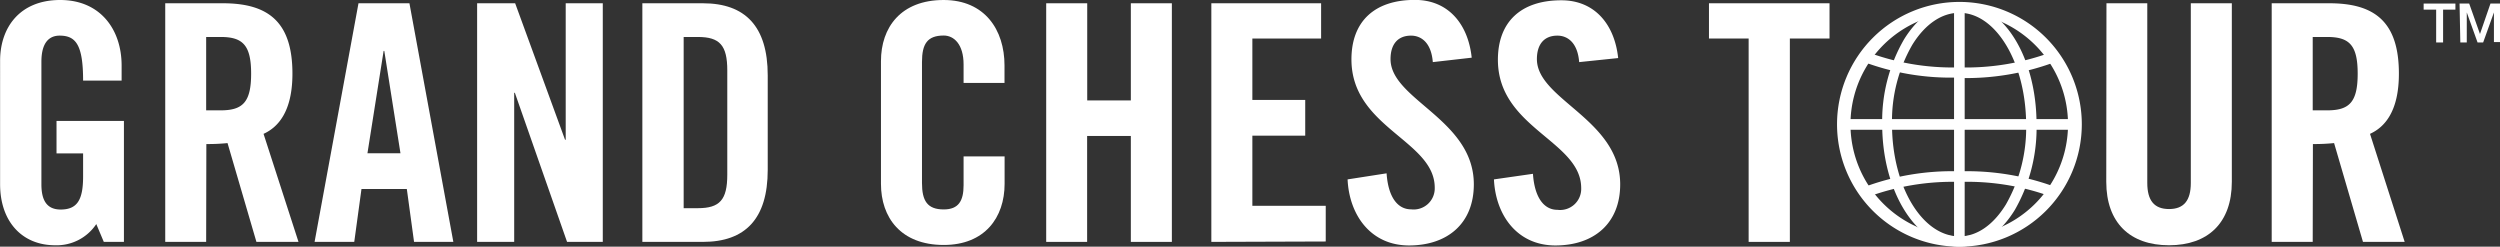
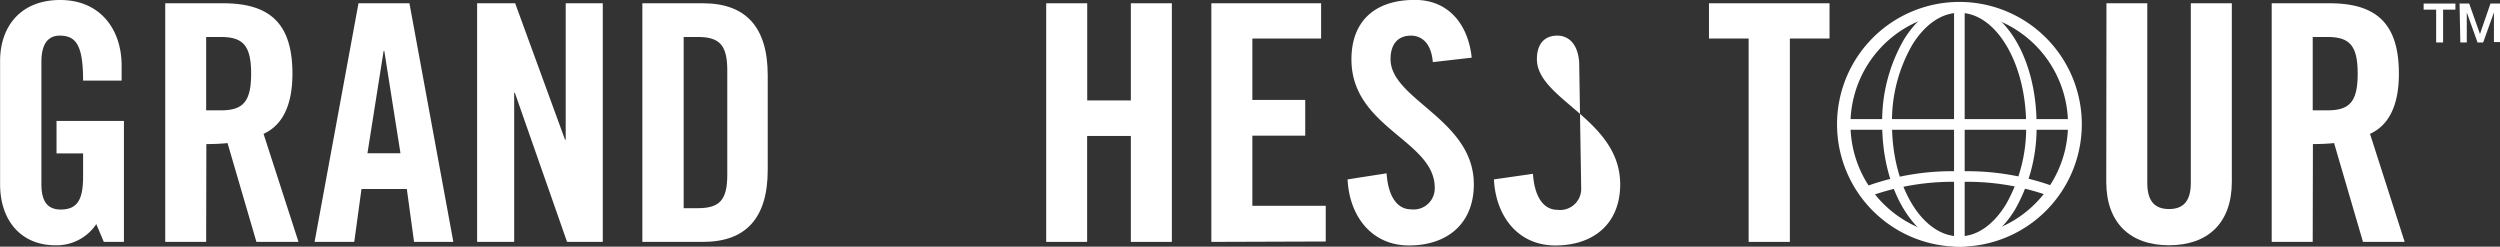
<svg xmlns="http://www.w3.org/2000/svg" viewBox="0 0 259.63 25.62">
  <rect x="0" y="0" width="259.63" height="25.62" fill="#333333" stroke="none" />
  <defs>
    <style>.a{fill:#fff;}</style>
  </defs>
  <title>gct-logo</title>
  <path class="a" d="M5.87,12.56h7V25.12H10.78L10,23.27a4.94,4.94,0,0,1-4.29,2.2c-3.36,0-5.7-2.4-5.7-6.35V6.35C0,2.85,2.06,0,6.25,0s6.38,3.09,6.38,6.8V8.37h-4c0-3.71-.75-4.67-2.44-4.67-1,0-1.89.62-1.89,2.71V19.15c0,1.58.51,2.61,2,2.61,1.72,0,2.33-1,2.33-3.43v-2.4H5.87Z" />
  <path class="a" d="M21.41,25.12H17.16V.34h6c4.77,0,7.21,2,7.21,7.31,0,4-1.54,5.59-3,6.25L31,25.12H26.63l-3-10.26a20.58,20.58,0,0,1-2.2.1Zm0-13.66h1.51c2.3,0,3.16-.86,3.16-3.81s-.86-3.81-3.16-3.81H21.41Z" />
  <path class="a" d="M36.79,25.12H32.67L37.23.34h5.29l4.56,24.78H43l-.75-5.49H37.54Zm1.37-9.2h3.43L39.91,5.29h-.07Z" />
  <path class="a" d="M49.55,25.12V.34H53.5l5.18,14.17h.07V.34H62.6V25.12H58.89L53.47,9.64H53.4V25.12Z" />
  <path class="a" d="M66.71.34H73c4.39,0,6.73,2.4,6.73,7.48v9.82c0,5.08-2.33,7.48-6.73,7.48H66.71ZM71,21.62h1.48c2.26,0,3.05-.86,3.05-3.47V7.31c0-2.61-.79-3.47-3.05-3.47H71Z" />
-   <path class="a" d="M100.07,8.61V6.69c0-2.09-1-3-2.06-3-1.72,0-2.26.89-2.26,2.75V19c0,1.85.55,2.75,2.26,2.75,1.54,0,2.06-.89,2.06-2.51v-3h4.26v2.85c0,3.5-2.06,6.35-6.32,6.35-4.46,0-6.52-2.85-6.52-6.35V6.35C91.49,2.85,93.55,0,98,0c4.26,0,6.32,3.09,6.32,6.8V8.61Z" />
  <path class="a" d="M108.65,25.12V.34h4.26V10.43h4.53V.34h4.26V25.12h-4.26v-11H112.9v11Z" />
  <path class="a" d="M125.8,25.12V.34H137.2V4h-7.14v6.38h5.49v3.71h-5.49v7.28h7.62v3.71Z" />
  <path class="a" d="M148.8,6.45c-.17-2.13-1.3-2.75-2.26-2.75-1.37,0-2.13.89-2.13,2.44,0,4.22,8.65,6.25,8.65,13,0,4.08-2.75,6.35-6.73,6.35s-6.21-3.16-6.38-6.86L144,18c.17,2.51,1.17,3.74,2.54,3.74A2.19,2.19,0,0,0,149,19.49c0-4.91-8.65-6.21-8.65-13.32,0-3.95,2.4-6.18,6.59-6.18,3.47,0,5.53,2.51,5.9,6Z" />
-   <path class="a" d="M164,6.45c-.17-2.13-1.3-2.75-2.26-2.75-1.37,0-2.13.89-2.13,2.44,0,4.22,8.65,6.25,8.65,13,0,4.08-2.75,6.35-6.73,6.35s-6.21-3.16-6.38-6.86l4.05-.58c.17,2.51,1.17,3.74,2.54,3.74a2.19,2.19,0,0,0,2.47-2.26c0-4.91-8.65-6.21-8.65-13.32,0-3.95,2.4-6.18,6.59-6.18,3.47,0,5.53,2.51,5.9,6Z" />
+   <path class="a" d="M164,6.45c-.17-2.13-1.3-2.75-2.26-2.75-1.37,0-2.13.89-2.13,2.44,0,4.22,8.65,6.25,8.65,13,0,4.08-2.75,6.35-6.73,6.35s-6.21-3.16-6.38-6.86l4.05-.58c.17,2.51,1.17,3.74,2.54,3.74a2.19,2.19,0,0,0,2.47-2.26Z" />
  <path class="a" d="M181.6,4h-4.12V.34H190V4h-4.12V25.12H181.6Z" />
  <path class="a" d="M218.76.34H223V19c0,1.82.72,2.71,2.26,2.71s2.26-.89,2.26-2.71V.34h4.26V18.88c0,4.26-2.47,6.59-6.52,6.59s-6.52-2.33-6.52-6.59Z" />
  <path class="a" d="M240.18,25.12h-4.26V.34h6c4.77,0,7.21,2,7.21,7.31,0,4-1.54,5.59-3,6.25l3.6,11.22H245.4l-3-10.26a20.57,20.57,0,0,1-2.2.1Zm0-13.66h1.51c2.3,0,3.16-.86,3.16-3.81s-.86-3.81-3.16-3.81h-1.51Z" />
  <path class="a" d="M203.46,25.62a12.71,12.71,0,1,1,12.74-12.7,12.72,12.72,0,0,1-12.74,12.7Zm.05-24.35a11.65,11.65,0,0,0-.05,23.29v.53l0-.53a11.65,11.65,0,0,0,0-23.29Z" />
-   <path class="a" d="M203.41,8.05a25.8,25.8,0,0,1-10.07-1.7l.44-1A25.14,25.14,0,0,0,203.41,7h.07a25.41,25.41,0,0,0,9.69-1.63l.44,1a26.47,26.47,0,0,1-10.13,1.73Z" />
  <path class="a" d="M193.82,20.51l-.44-1a26.08,26.08,0,0,1,10.1-1.72h.08a26.34,26.34,0,0,1,10.05,1.69l-.44,1a25.28,25.28,0,0,0-9.61-1.59h-.08A25.41,25.41,0,0,0,193.82,20.51Z" />
  <path class="a" d="M203.47,25.61c-4.41,0-8-5.69-8-12.69a16.91,16.91,0,0,1,2.28-8.85c1.52-2.45,3.56-3.79,5.75-3.8,4.47,0,8,5.56,8,12.65a17.13,17.13,0,0,1-2.25,8.87c-1.51,2.46-3.54,3.82-5.73,3.82Zm0-24.28c-1.82,0-3.54,1.18-4.86,3.3a15.84,15.84,0,0,0-2.12,8.29c0,6.41,3.13,11.63,7,11.63v0c1.81,0,3.52-1.18,4.83-3.32a16.06,16.06,0,0,0,2.1-8.31C210.39,6.53,207.29,1.33,203.49,1.33Z" />
  <polygon class="a" points="204.01 13.45 191.31 13.45 191.31 12.39 202.95 12.39 202.95 0.74 204.01 0.74 204.01 13.45" />
  <polygon class="a" points="204.01 25.09 202.95 25.09 202.95 13.45 191.31 13.45 191.31 12.39 204.01 12.39 204.01 25.09" />
  <polygon class="a" points="215.66 13.45 202.95 13.45 202.95 0.74 204.01 0.74 204.01 12.39 215.66 12.39 215.66 13.45" />
  <polygon class="a" points="204.01 25.09 202.95 25.09 202.95 12.39 215.66 12.39 215.66 13.45 204.01 13.45 204.01 25.09" />
  <path class="a" d="M251.7.37H255V1h-1.28V4.41H253V1H251.7Z" />
  <path class="a" d="M255.43.37h1l1.12,3.16h0L258.64.37h1v4H259V1.29h0l-1.12,3.12h-.58l-1.12-3.12h0V4.41h-.67Z" />
</svg>